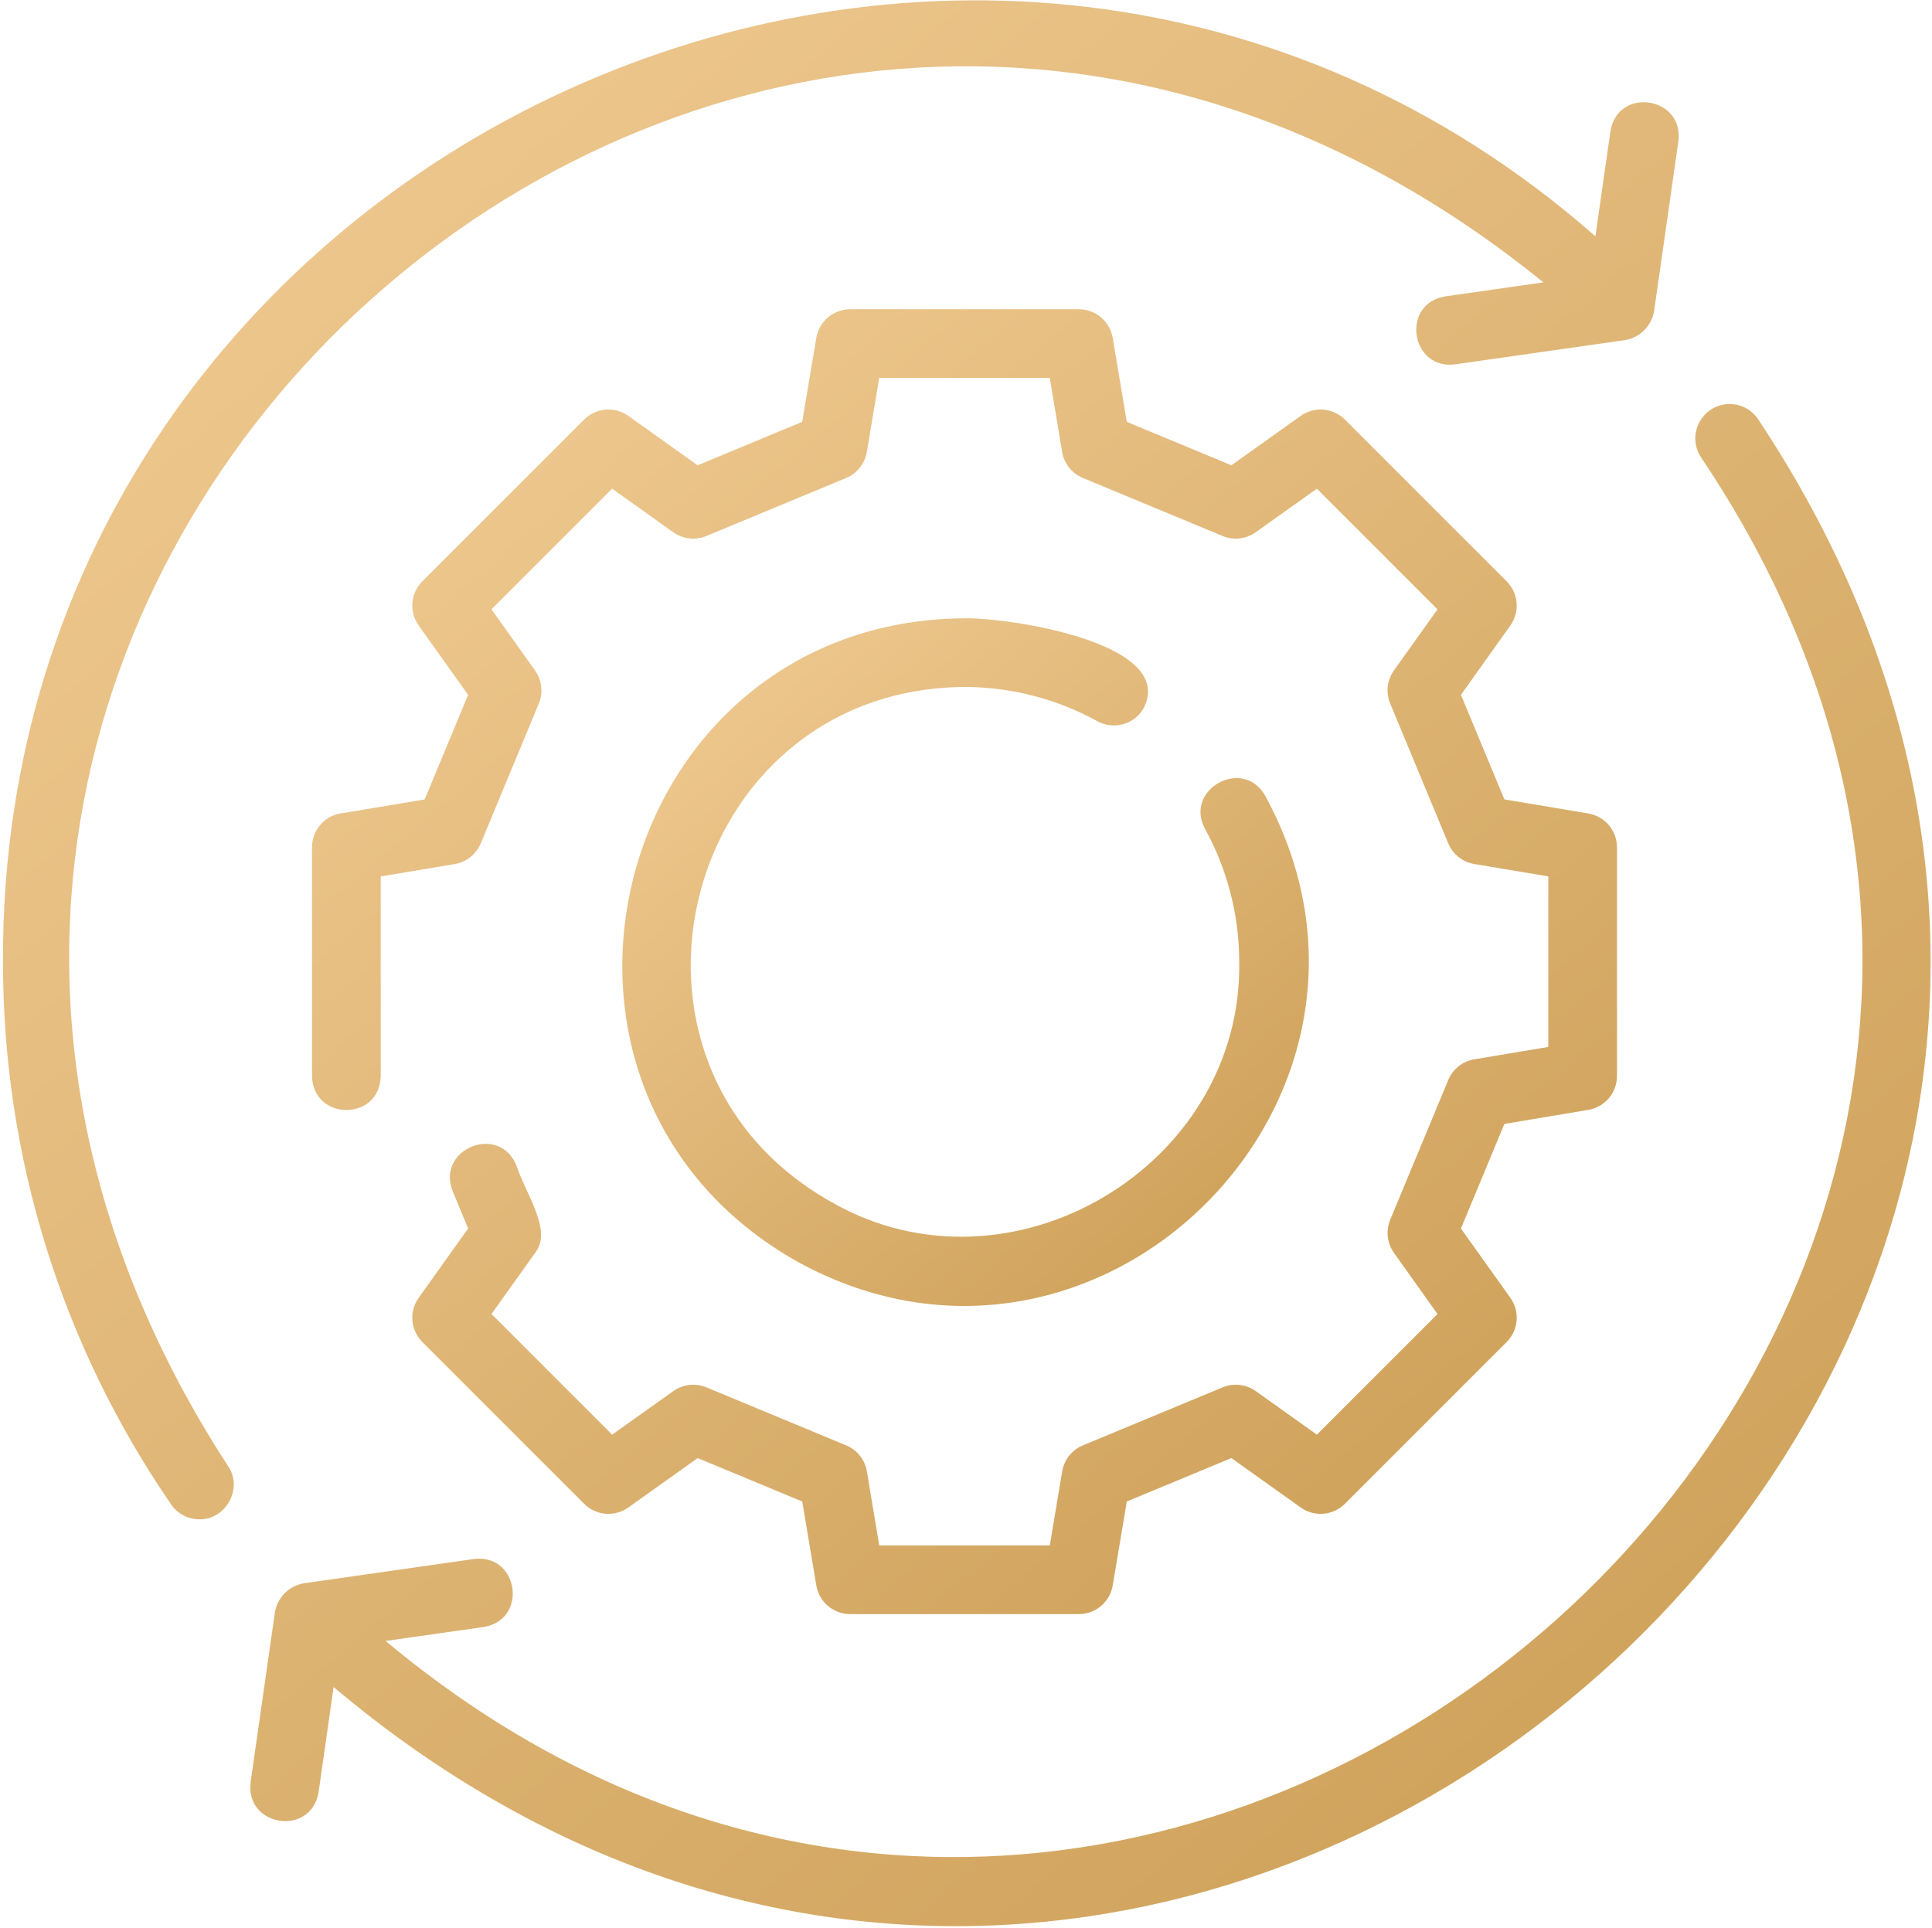
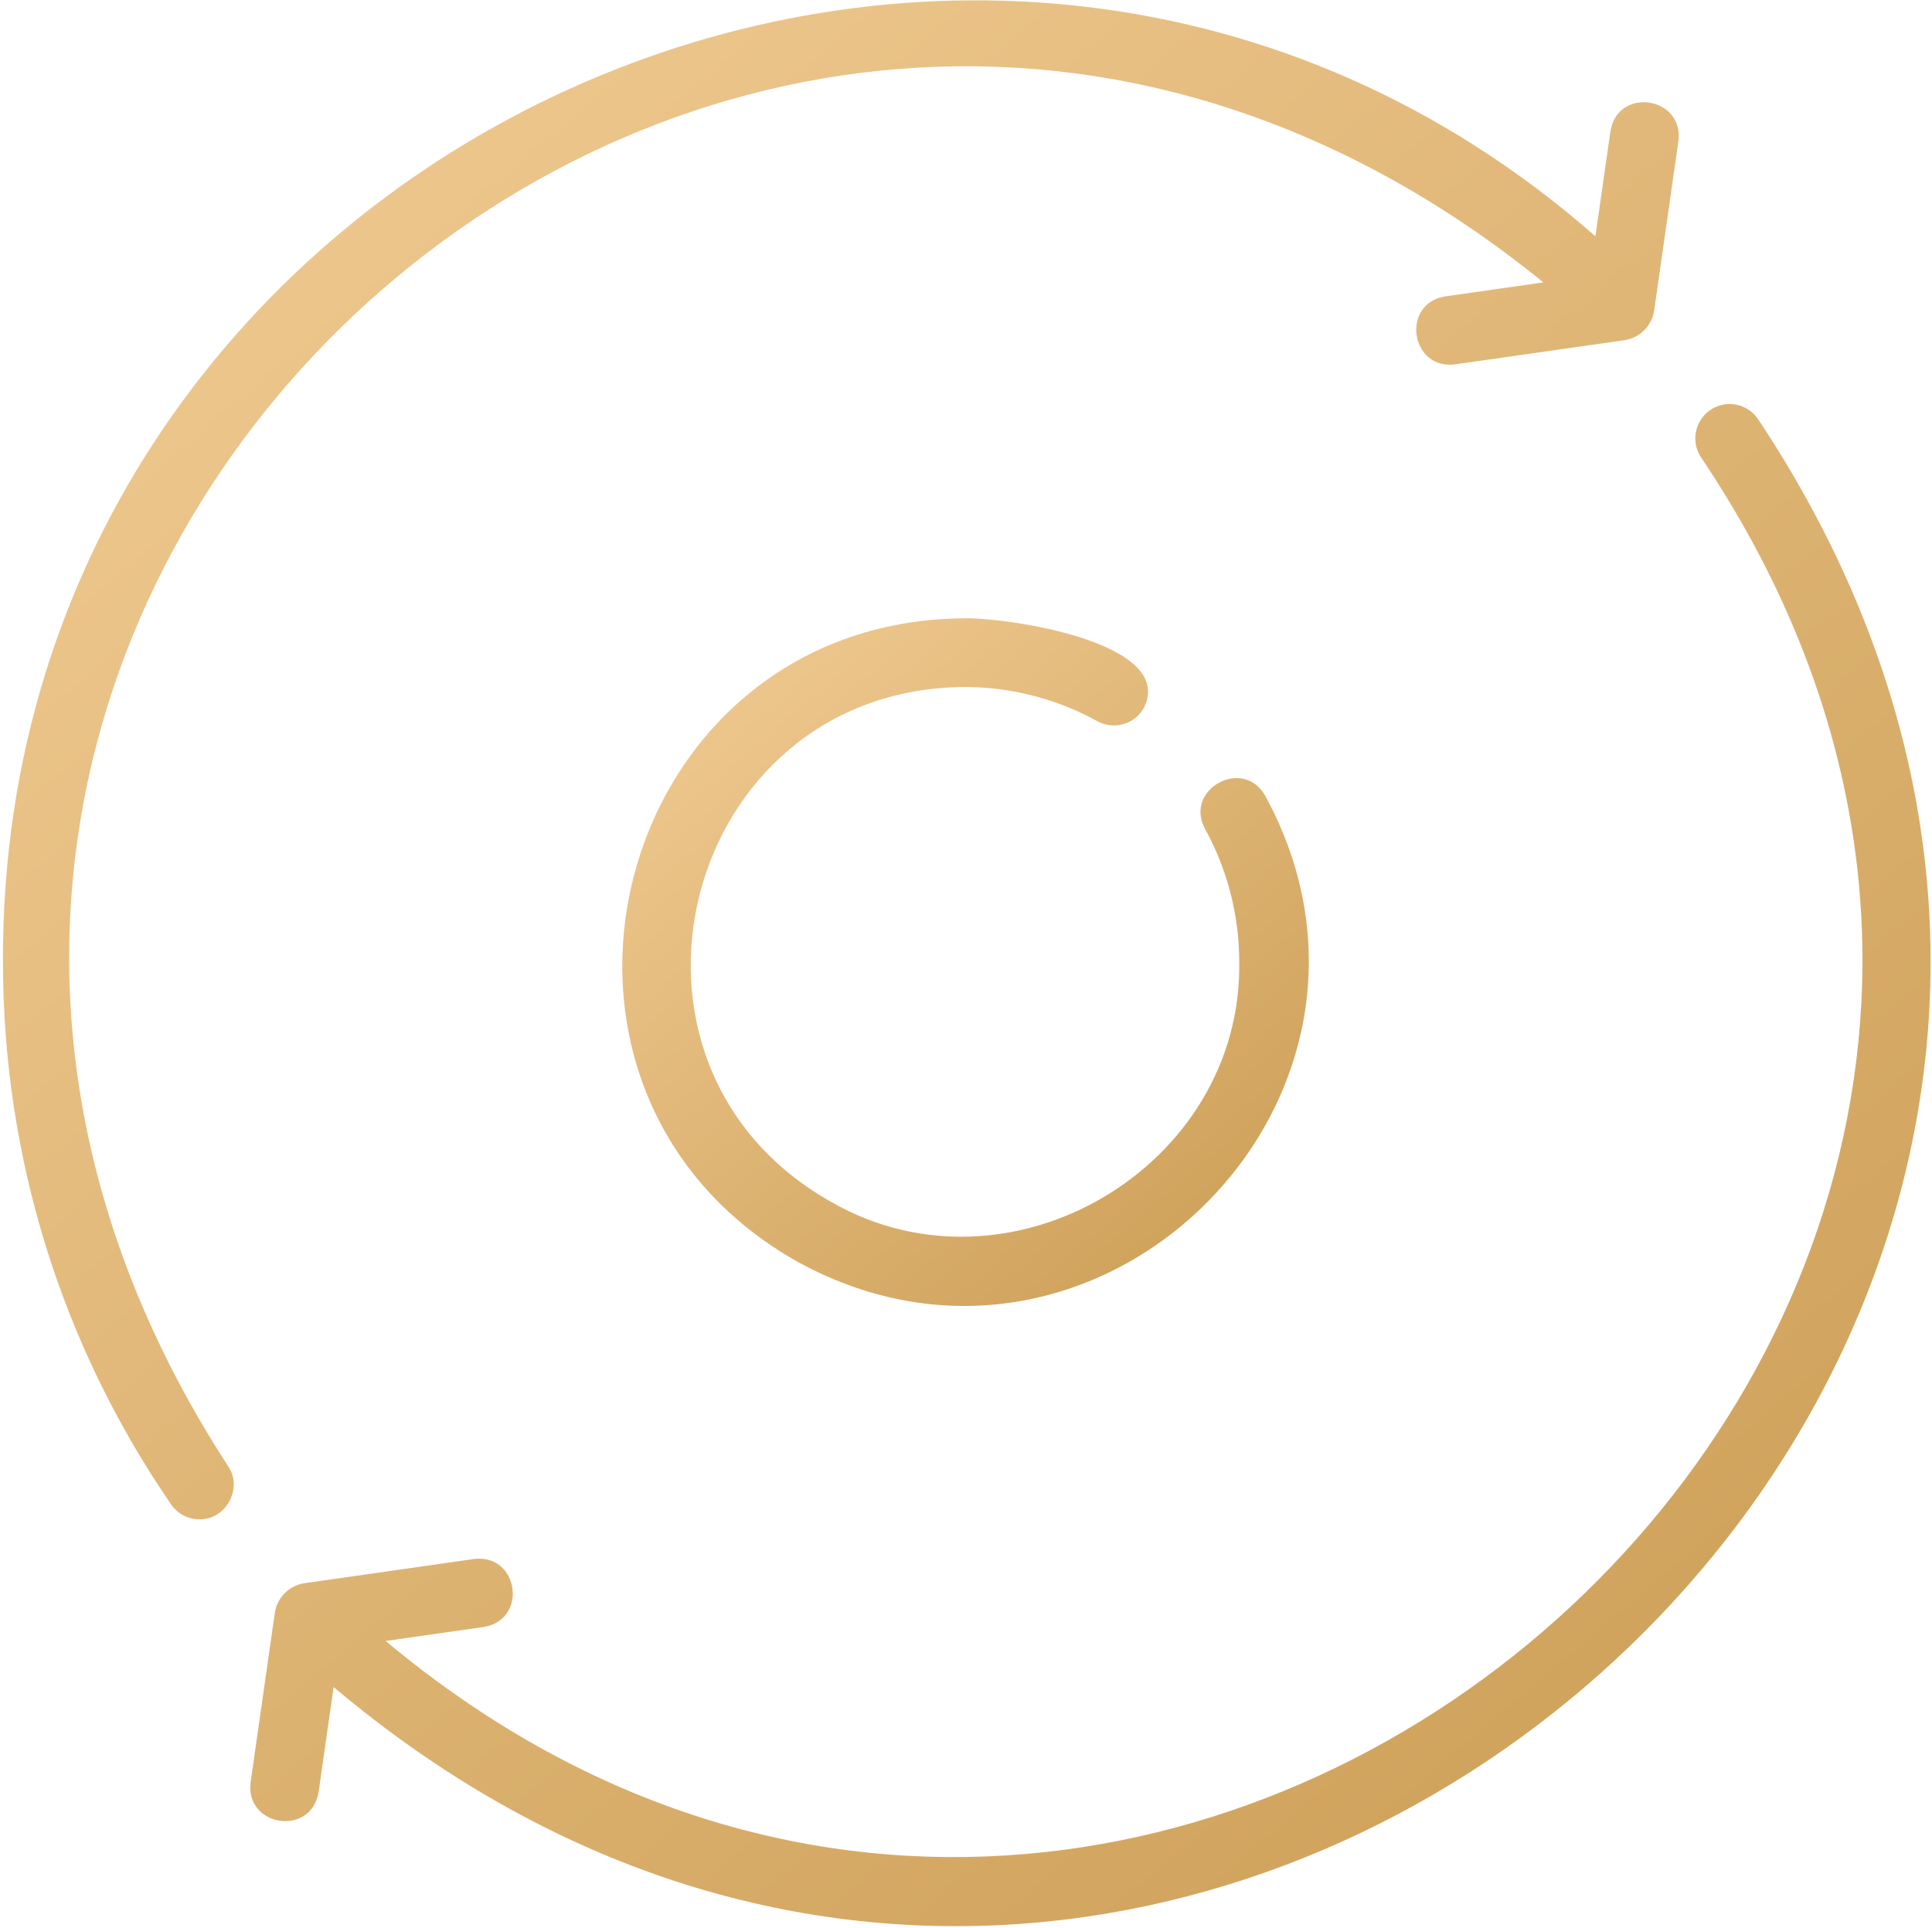
<svg xmlns="http://www.w3.org/2000/svg" width="548" height="547" viewBox="0 0 548 547" fill="none">
-   <path d="M450.514 314.833C452.786 314.453 454.851 313.279 456.34 311.521C457.829 309.763 458.646 307.533 458.647 305.229V240.357C458.646 238.053 457.829 235.823 456.34 234.065C454.851 232.307 452.786 231.133 450.514 230.753L426.708 226.759L414.386 197.099L428.403 177.433C429.738 175.557 430.364 173.268 430.172 170.973C429.979 168.678 428.98 166.525 427.351 164.897L381.473 119.019C379.845 117.39 377.692 116.391 375.397 116.198C373.102 116.006 370.813 116.632 368.937 117.967L349.271 131.984L319.601 119.662L315.617 95.856C315.237 93.584 314.063 91.519 312.305 90.03C310.546 88.541 308.317 87.724 306.013 87.723H241.141C238.837 87.724 236.607 88.541 234.849 90.03C233.091 91.519 231.917 93.584 231.537 95.856L227.543 119.662L197.883 131.984L178.217 117.967C176.34 116.632 174.051 116.006 171.756 116.198C169.462 116.391 167.309 117.39 165.681 119.019L119.803 164.897C118.174 166.525 117.175 168.678 116.982 170.973C116.789 173.268 117.416 175.557 118.751 177.433L132.778 197.109L120.456 226.769L97.439 230.617C95.005 230.819 92.736 231.929 91.081 233.726C89.427 235.523 88.508 237.876 88.507 240.318V305.258C88.799 318.077 107.725 318.077 107.988 305.258V248.607L128.979 245.101C130.605 244.828 132.136 244.147 133.427 243.122C134.719 242.096 135.728 240.759 136.362 239.237L152.833 199.554C153.461 198.03 153.692 196.373 153.505 194.736C153.317 193.098 152.718 191.536 151.762 190.193L139.411 172.845L173.629 138.627L190.967 150.988C193.714 152.936 197.27 153.325 200.357 152.049L240.001 135.588C241.527 134.956 242.867 133.945 243.895 132.652C244.922 131.358 245.604 129.824 245.875 128.195L249.381 107.204H297.763L301.269 128.195C301.824 131.507 304.045 134.302 307.153 135.588L346.796 152.049C349.874 153.335 353.449 152.926 356.177 150.978L373.525 138.627L407.743 172.845L395.382 190.184C394.423 191.53 393.822 193.098 393.636 194.741C393.451 196.384 393.686 198.047 394.321 199.573L410.782 239.217C411.414 240.744 412.425 242.083 413.718 243.111C415.012 244.139 416.546 244.82 418.175 245.091L439.166 248.598V296.979L418.175 300.485C416.545 300.757 415.01 301.44 413.717 302.47C412.423 303.499 411.413 304.841 410.782 306.369L394.321 346.013C393.689 347.539 393.456 349.2 393.644 350.841C393.831 352.482 394.433 354.048 395.392 355.393L407.743 372.741L373.525 406.959L356.186 394.598C353.449 392.65 349.874 392.261 346.796 393.537L307.153 409.998C305.626 410.631 304.287 411.641 303.259 412.935C302.231 414.228 301.55 415.762 301.279 417.391L297.772 438.382H249.391L245.885 417.391C245.613 415.761 244.93 414.226 243.9 412.933C242.871 411.639 241.529 410.629 240.001 409.998L200.357 393.537C198.831 392.907 197.17 392.675 195.529 392.863C193.889 393.05 192.322 393.651 190.977 394.608L173.629 406.959L139.411 372.741L151.772 355.402C156.807 349.13 149.307 339.136 146.414 330.438C141.398 318.681 123.68 325.967 128.394 337.87L132.778 348.477L118.751 368.153C117.416 370.03 116.789 372.319 116.982 374.614C117.175 376.908 118.174 379.061 119.803 380.689L165.681 426.567C167.307 428.199 169.46 429.201 171.756 429.394C174.052 429.587 176.342 428.958 178.217 427.619L197.883 413.602L227.553 425.924L231.537 449.73C231.917 452.002 233.091 454.067 234.849 455.556C236.607 457.045 238.837 457.862 241.141 457.863H306.013C308.317 457.862 310.546 457.045 312.305 455.556C314.063 454.067 315.237 452.002 315.617 449.73L319.611 425.924L349.271 413.602L368.937 427.619C370.813 428.954 373.102 429.581 375.397 429.388C377.692 429.195 379.845 428.196 381.473 426.567L427.351 380.689C428.98 379.061 429.979 376.908 430.172 374.614C430.364 372.319 429.738 370.03 428.403 368.153L414.386 348.487L426.708 318.817L450.514 314.833Z" fill="url(#paint0_linear_644_79)" />
  <path d="M273.577 194.869C286.688 194.869 299.72 198.22 311.253 204.57C312.373 205.189 313.604 205.581 314.876 205.723C316.148 205.865 317.435 205.755 318.664 205.398C319.893 205.042 321.039 204.446 322.038 203.645C323.036 202.845 323.866 201.855 324.481 200.733C333.637 182.128 285.538 175.135 273.577 175.388C173.415 176.05 139.216 309.223 226.511 358.081C311.799 404.602 405.386 311.005 358.865 225.727C352.631 214.613 335.721 223.925 341.8 235.117C348.149 246.66 351.486 259.618 351.501 272.793C352.485 331.022 286.366 369.974 235.92 341.026C166.08 301.927 193.451 195.405 273.577 194.869Z" fill="url(#paint1_linear_644_79)" />
  <path d="M485.083 116.321C482.955 117.784 481.495 120.032 481.024 122.571C480.552 125.109 481.108 127.732 482.57 129.861C646.6 374.182 333.247 652.586 109.381 465.48L137.21 461.516C149.853 459.461 147.164 440.671 134.443 442.23L86.228 449.116C84.161 449.458 82.253 450.439 80.772 451.92C79.29 453.401 78.31 455.309 77.968 457.376L71.081 505.592C69.523 518.225 88.273 521.06 90.367 508.348L94.624 478.552C337.611 683.395 674.731 383.679 498.622 118.834C497.9 117.779 496.976 116.876 495.904 116.178C494.831 115.48 493.632 115 492.374 114.767C491.116 114.534 489.825 114.551 488.574 114.817C487.322 115.084 486.136 115.595 485.083 116.321ZM56.568 430.979C64.214 431.106 69.065 421.969 64.584 415.726C-96.203 167.897 208.549 -105.958 437.773 80.106L409.944 84.07C397.233 86.145 400.087 104.973 412.711 103.357L460.926 96.47C462.991 96.126 464.897 95.145 466.377 93.664C467.856 92.182 468.835 90.275 469.177 88.21L476.073 39.994C477.631 27.332 458.822 24.546 456.787 37.238L452.53 67.034C278.233 -86.029 0.034 40.618 0.842 272.793C0.842 328.08 17.333 381.312 48.532 426.752C49.427 428.056 50.627 429.123 52.027 429.859C53.427 430.596 54.986 430.98 56.568 430.979Z" fill="url(#paint2_linear_644_79)" />
  <defs>
    <linearGradient id="paint0_linear_644_79" x1="445.635" y1="565.743" x2="77.793" y2="132.686" gradientUnits="userSpaceOnUse">
      <stop stop-color="#C5964A" />
      <stop offset="1" stop-color="#F0CA92" />
    </linearGradient>
    <linearGradient id="paint1_linear_644_79" x1="364.393" y1="427.309" x2="170.476" y2="199.418" gradientUnits="userSpaceOnUse">
      <stop stop-color="#C5964A" />
      <stop offset="1" stop-color="#F0CA92" />
    </linearGradient>
    <linearGradient id="paint2_linear_644_79" x1="528.383" y1="705.608" x2="-14.443" y2="65.993" gradientUnits="userSpaceOnUse">
      <stop stop-color="#C5964A" />
      <stop offset="1" stop-color="#F0CA92" />
    </linearGradient>
  </defs>
</svg>